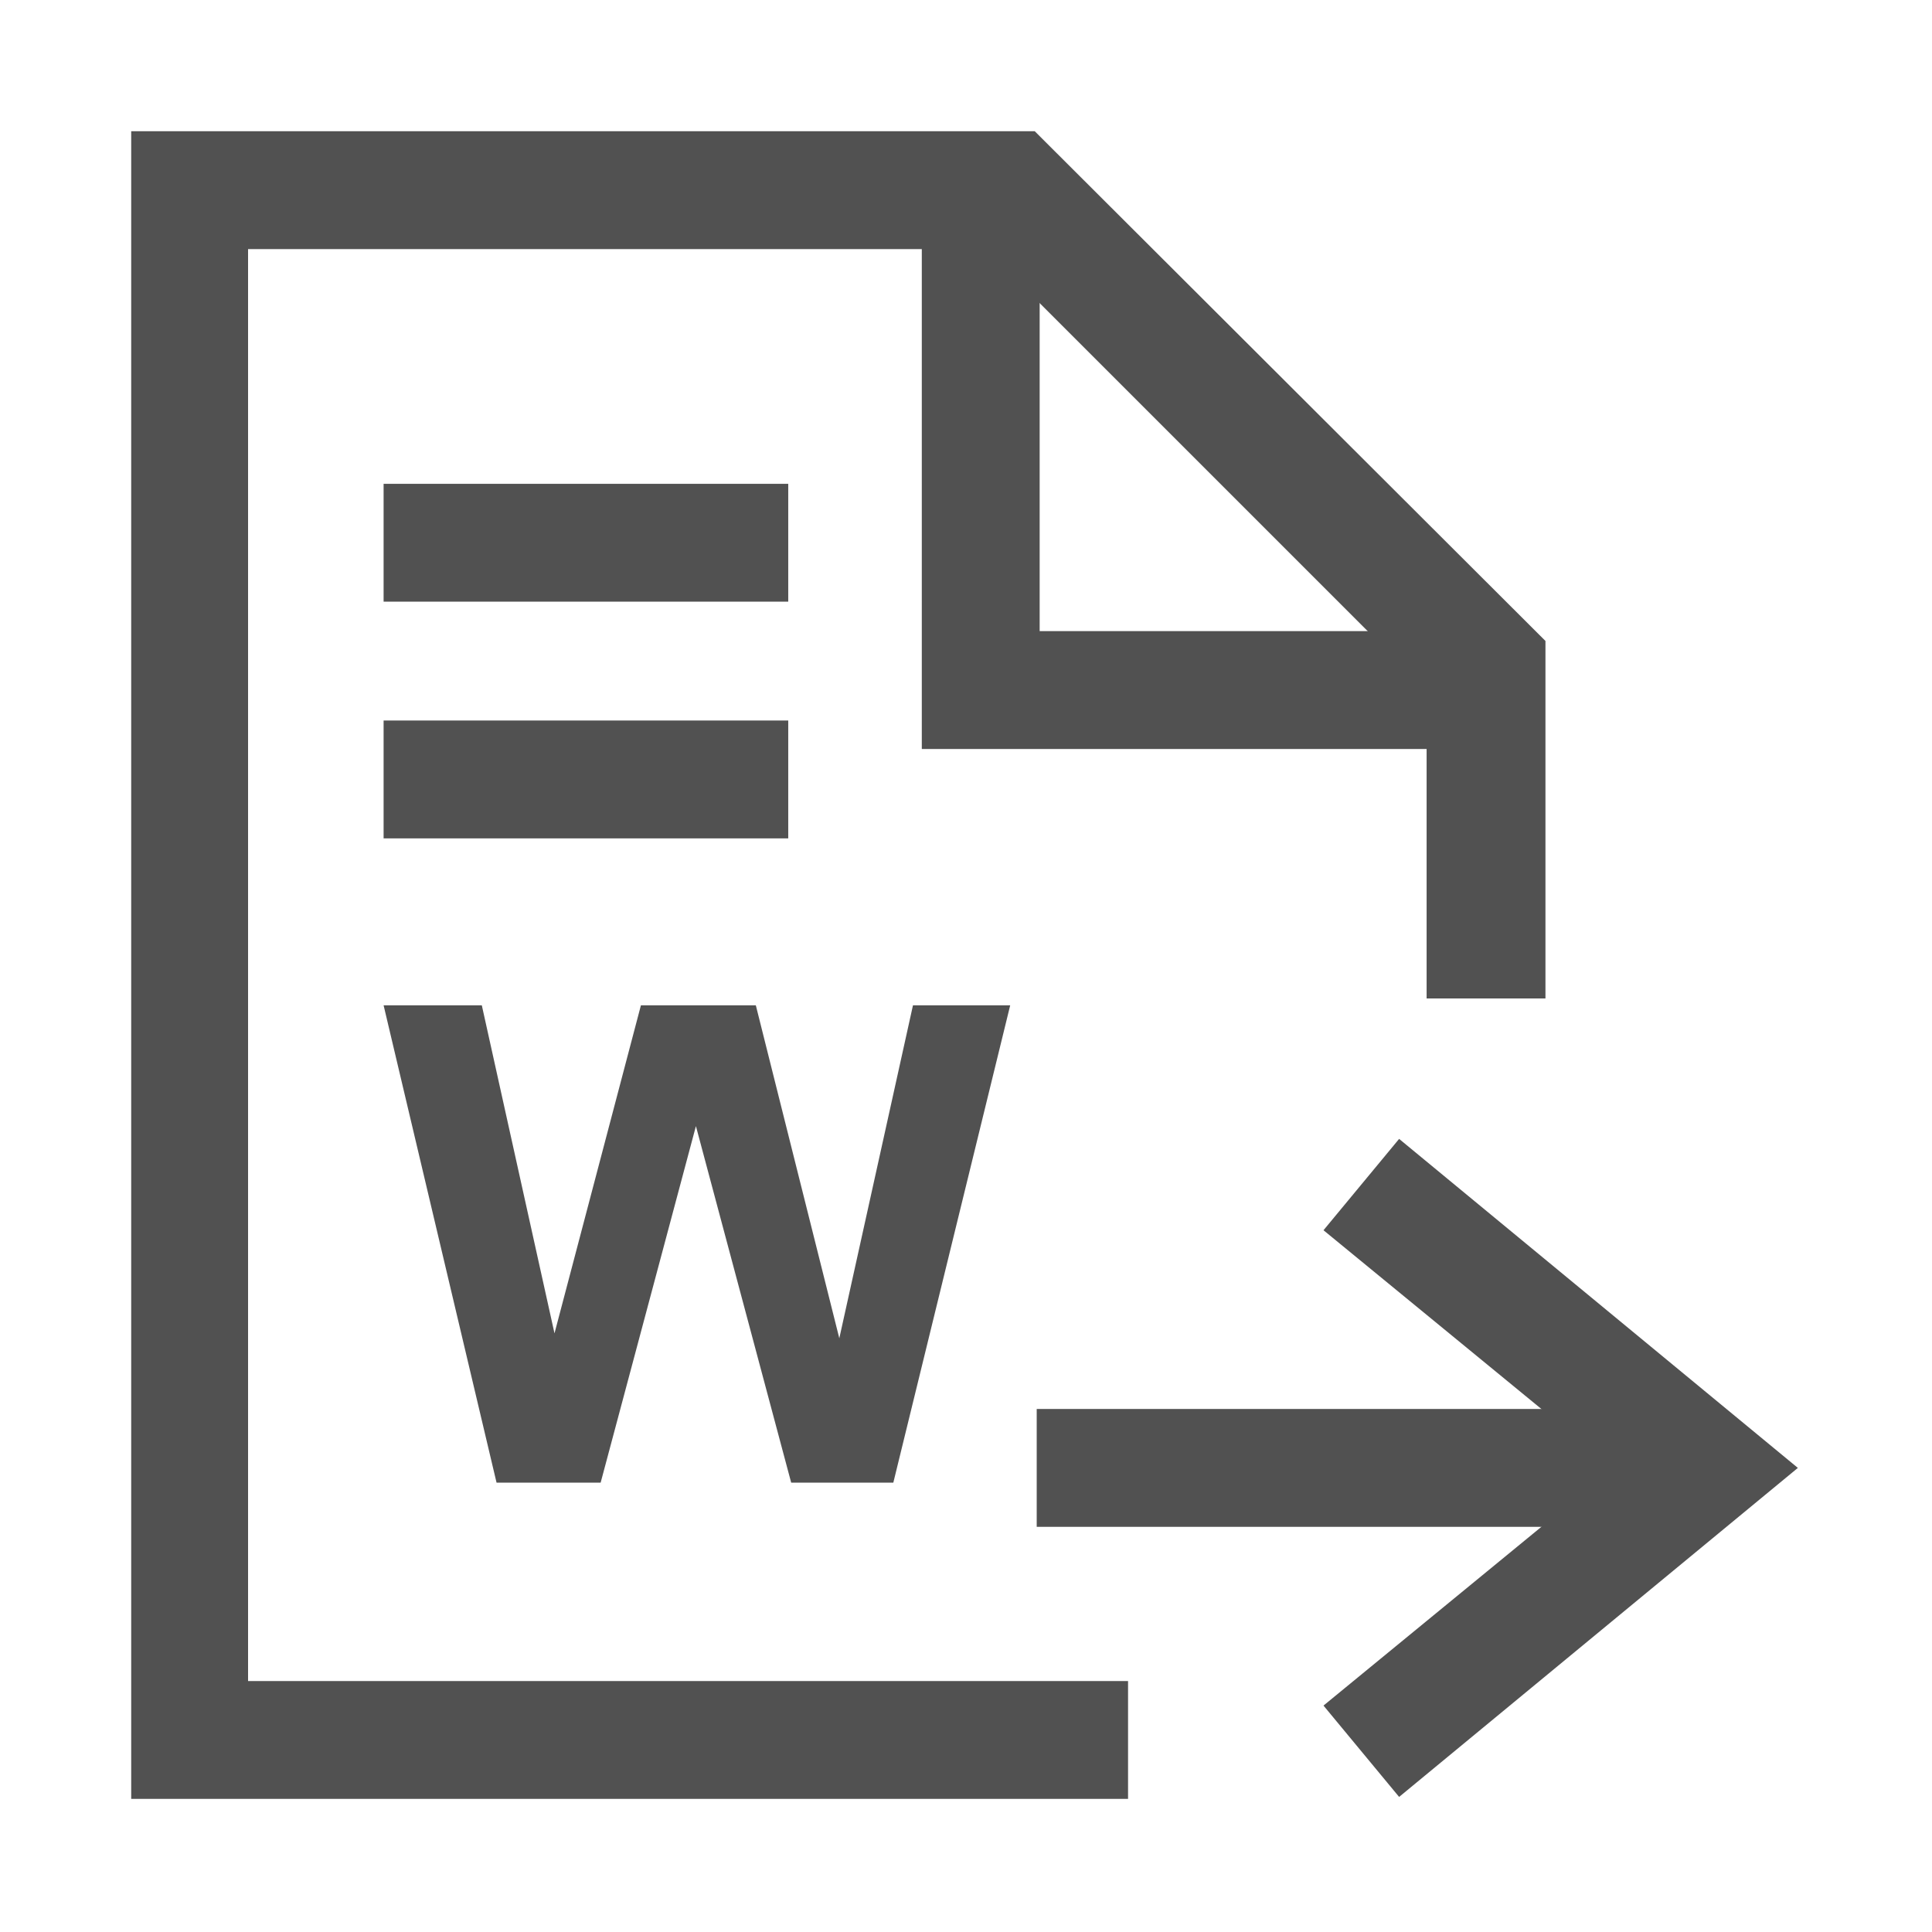
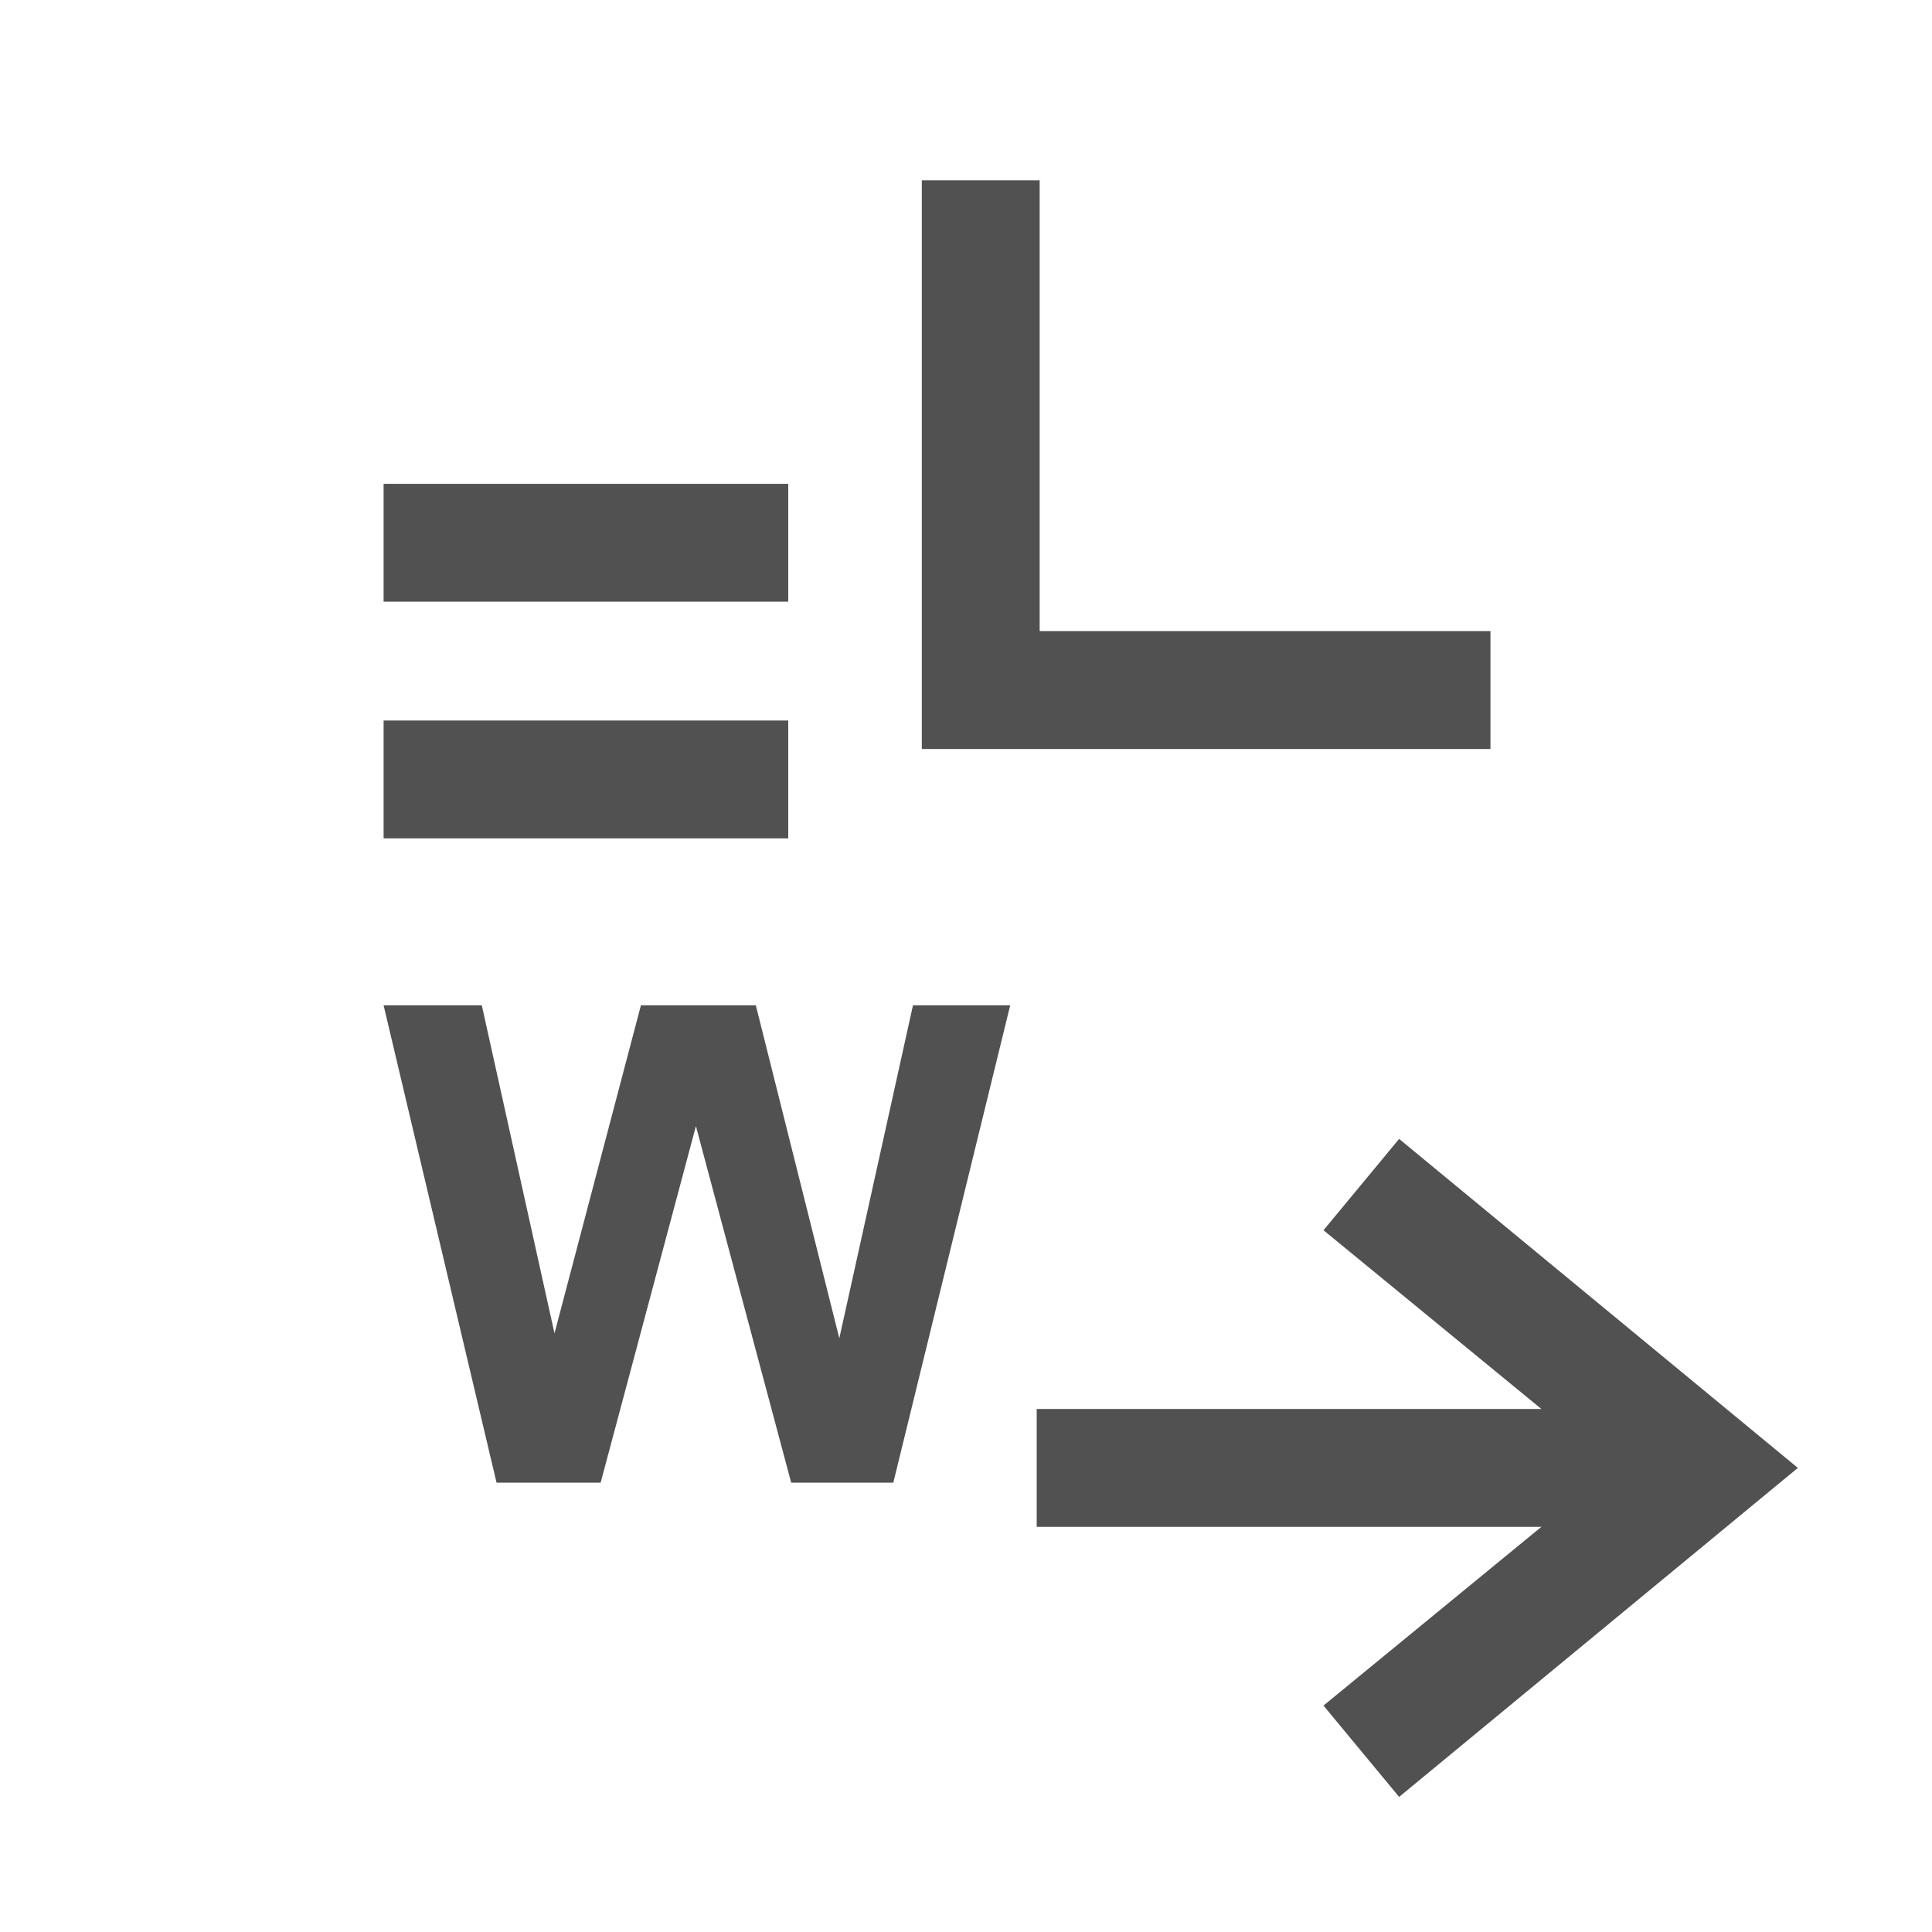
<svg xmlns="http://www.w3.org/2000/svg" t="1733147899657" class="icon" viewBox="0 0 1024 1024" version="1.1" p-id="7444" width="32" height="32">
  <path d="M549.479 746.788h354.492v62.465H549.479z" fill="#515151" p-id="7445" />
  <path d="M741.561 952.403l-40.082-48.411 153.56-125.972-153.56-125.972 40.082-48.411L952.902 778.02 741.561 952.403z m48.411-555.422h-301.396V95.586h62.466v238.931h238.93v62.465z m-316.491 388.847h-54.137l-50.493-188.958-50.493 188.958h-55.178l-59.863-252.985h52.054l38.52 173.862 45.808-173.862h60.904L444.851 709.307l39.041-176.465h51.534l-61.945 252.985zM203.317 256.435H417.782v62.465H203.317v-62.465z m0 125.45H417.782v62.466H203.317v-62.466z" fill="#515151" p-id="7446" />
-   <path d="M131.482 890.978V132.024h390.93l233.725 233.725v163.45h62.985V339.721L548.438 69.558H69.537v883.886h528.354v-62.466z" fill="#515151" p-id="7447" />
</svg>